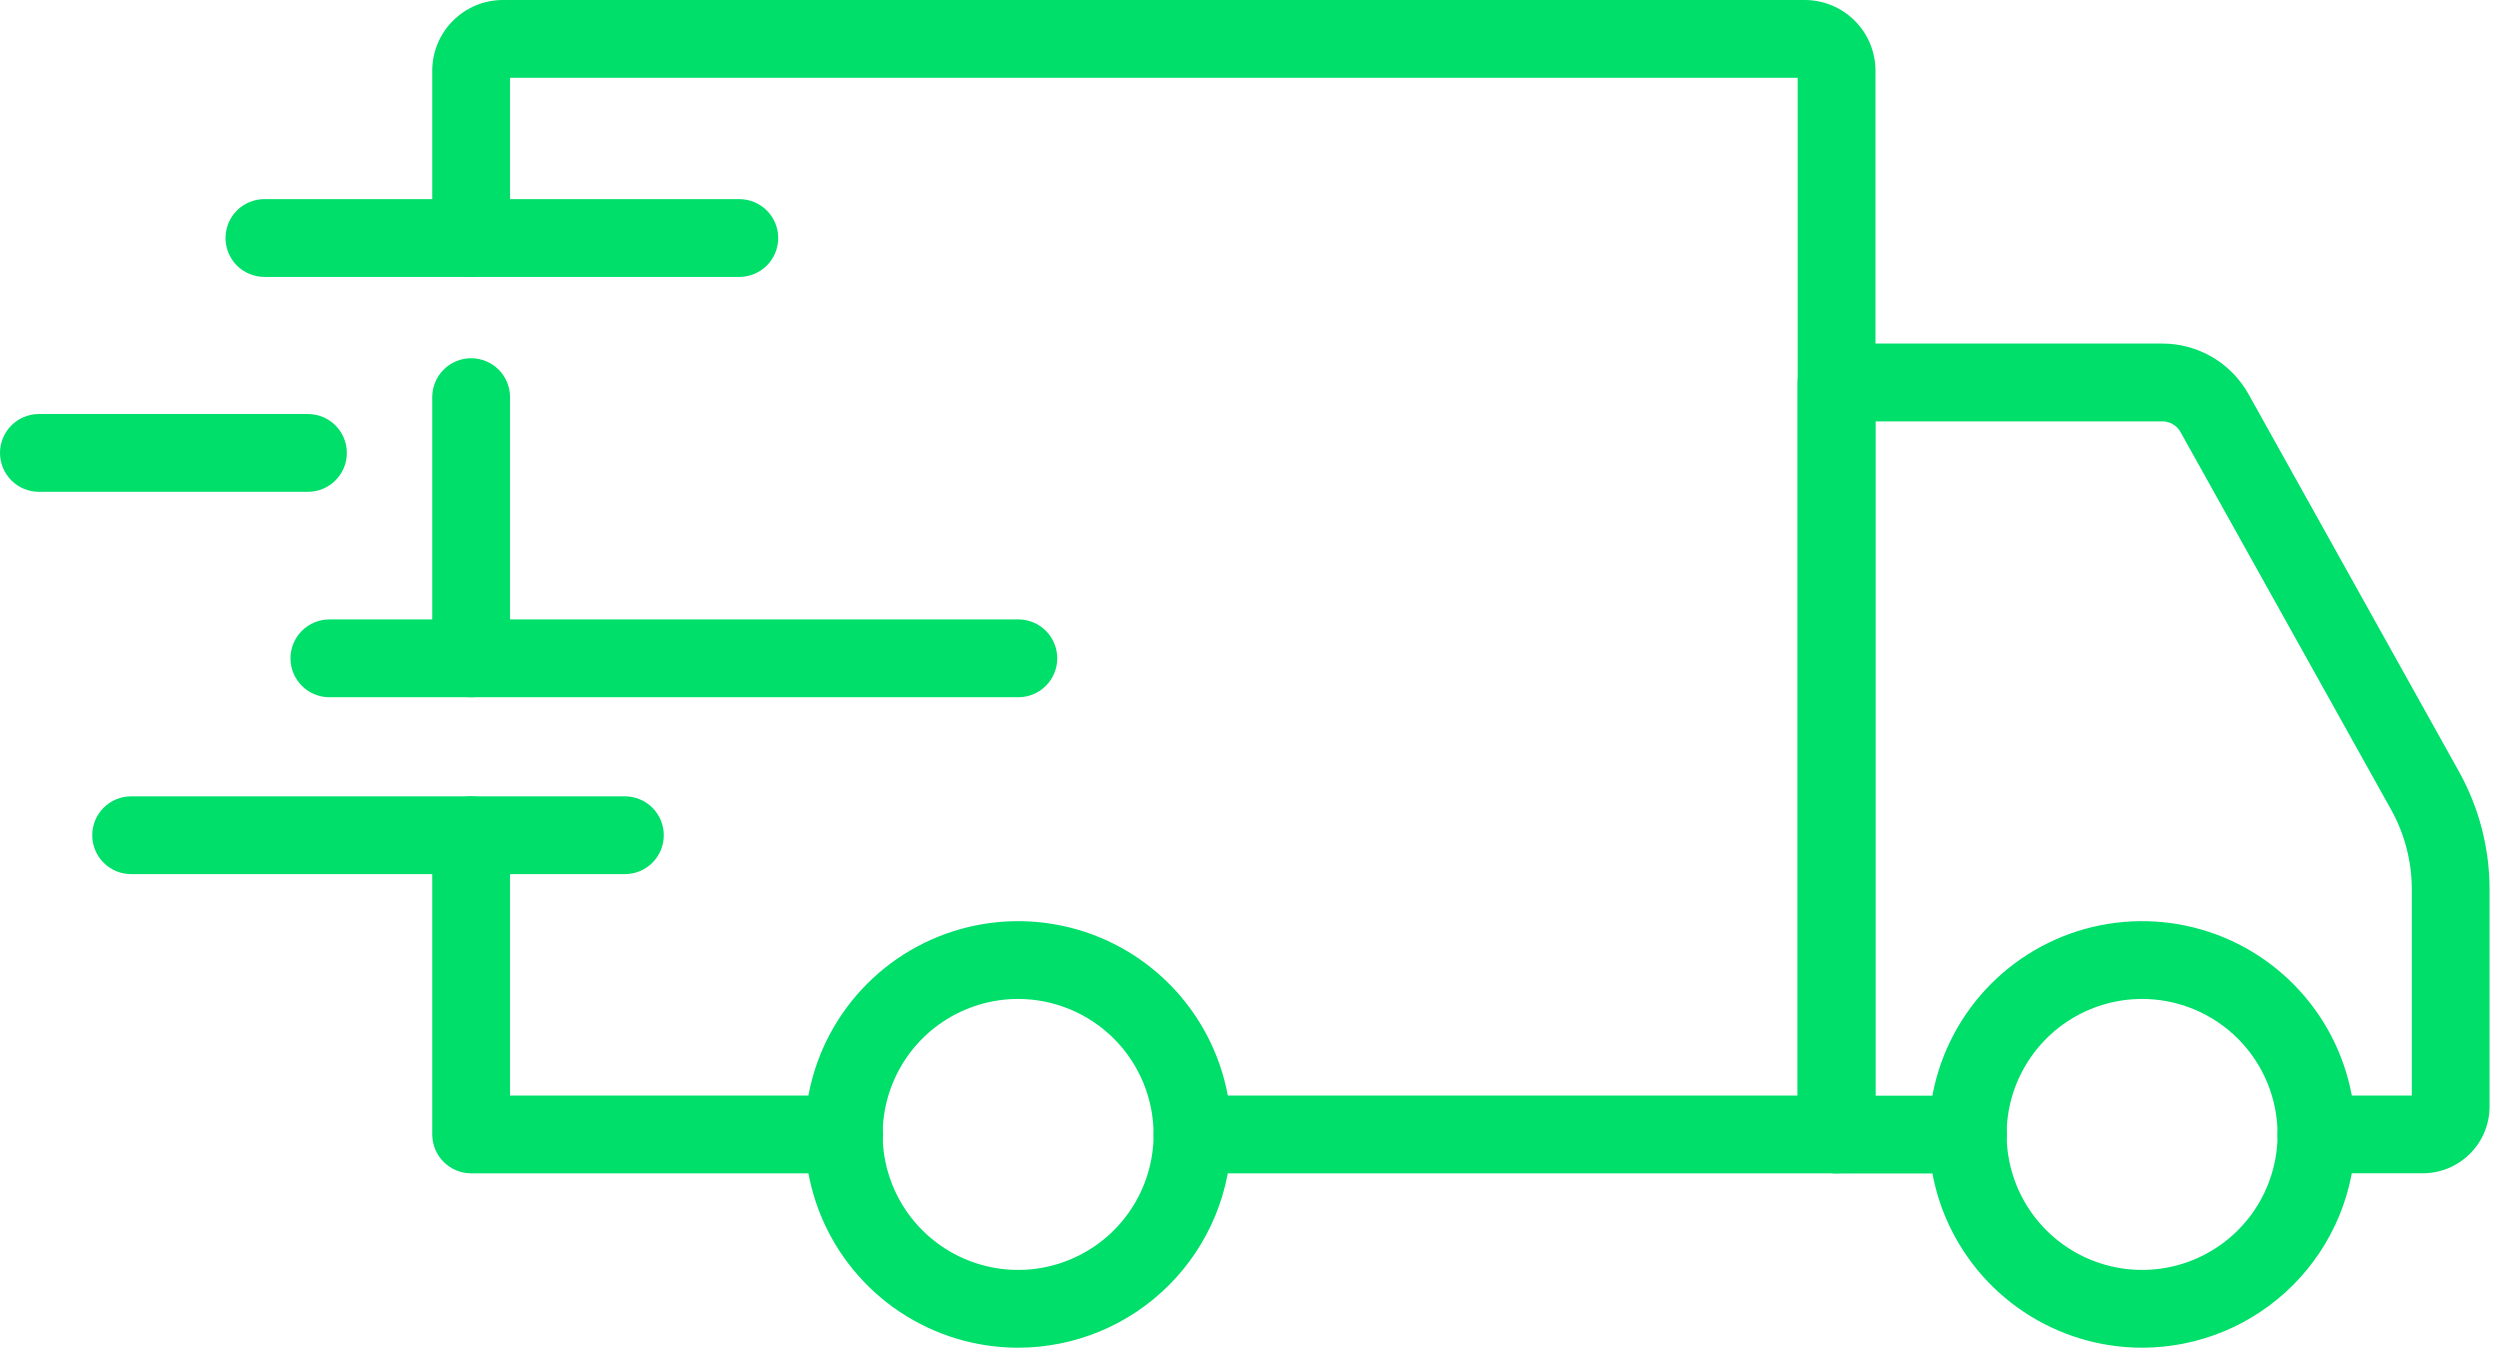
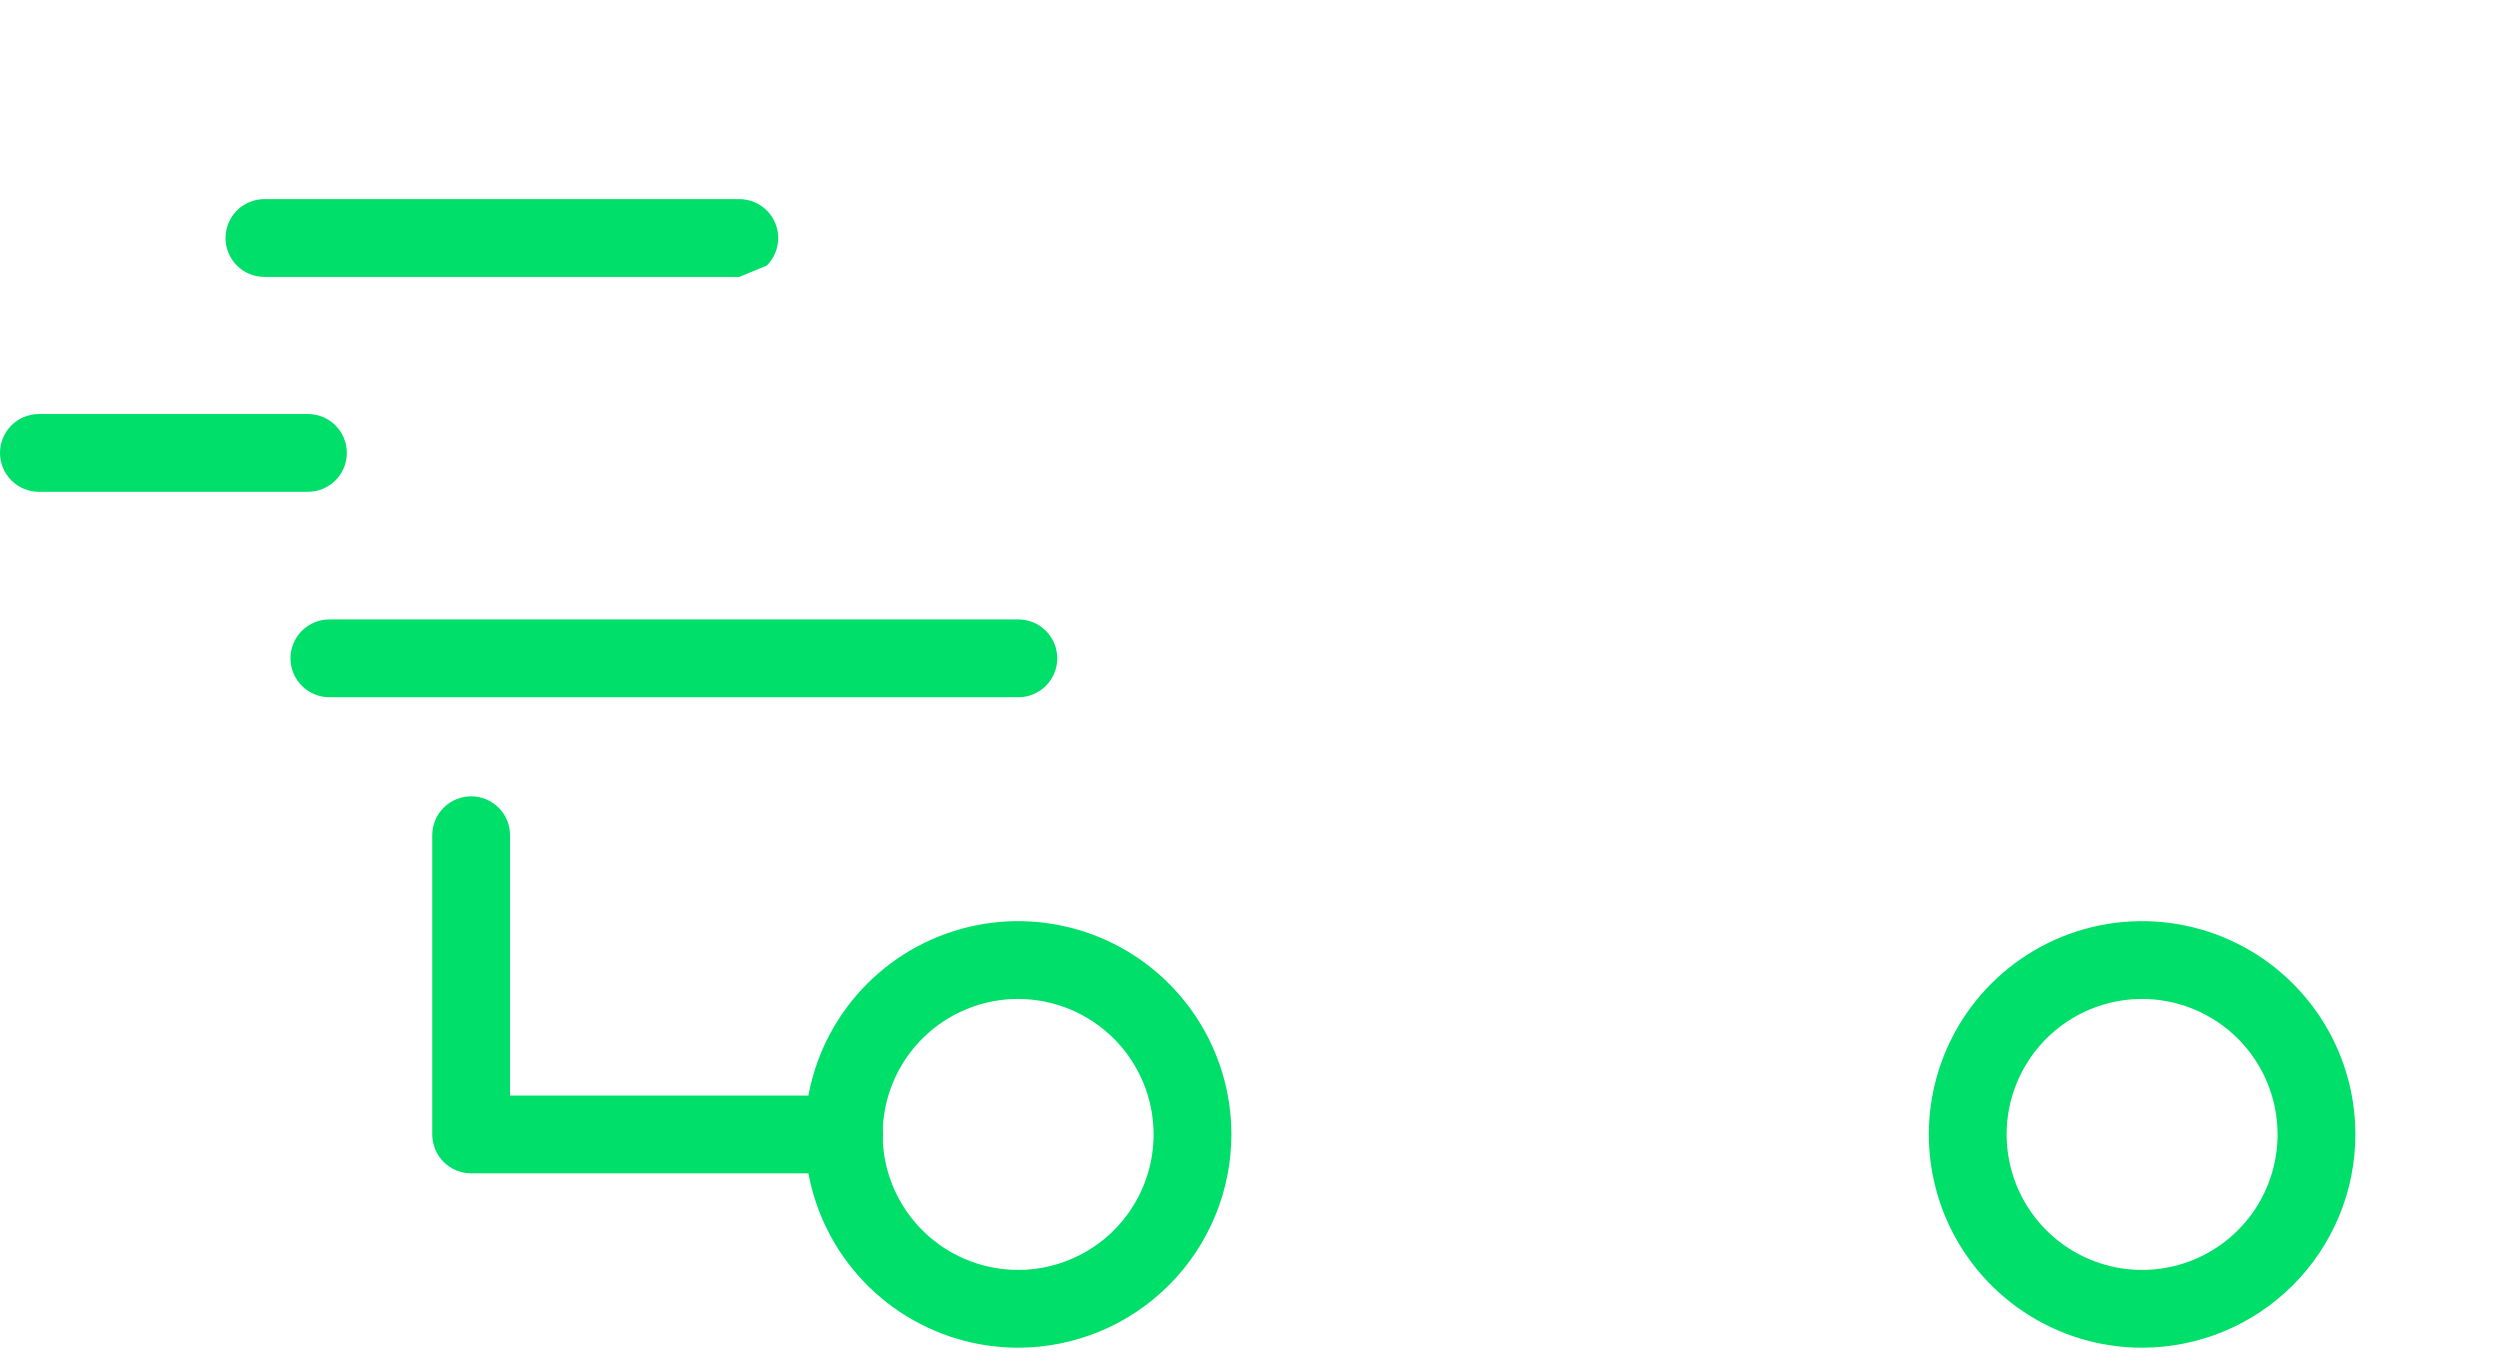
<svg xmlns="http://www.w3.org/2000/svg" width="130" height="71" viewBox="0 0 130 71" fill="none">
  <path d="M111.398 70.081C109.204 70.083 107.059 69.433 105.234 68.216C103.409 66.998 101.986 65.267 101.145 63.24C100.305 61.214 100.084 58.983 100.511 56.832C100.938 54.68 101.994 52.703 103.544 51.151C105.095 49.599 107.071 48.542 109.223 48.113C111.374 47.685 113.605 47.904 115.632 48.743C117.659 49.582 119.391 51.004 120.61 52.828C121.83 54.652 122.48 56.797 122.48 58.99C122.479 61.93 121.311 64.749 119.233 66.828C117.155 68.907 114.337 70.077 111.398 70.081ZM111.398 51.945C110.004 51.944 108.641 52.356 107.481 53.129C106.322 53.902 105.418 55.002 104.883 56.289C104.349 57.576 104.208 58.993 104.479 60.36C104.75 61.727 105.42 62.983 106.405 63.969C107.39 64.955 108.645 65.627 110.012 65.899C111.379 66.172 112.796 66.033 114.084 65.5C115.371 64.967 116.472 64.064 117.247 62.905C118.021 61.746 118.434 60.384 118.434 58.99C118.434 57.123 117.692 55.333 116.373 54.012C115.054 52.692 113.264 51.948 111.398 51.945Z" fill="#00DF69" />
  <path d="M52.953 70.081C50.759 70.083 48.614 69.434 46.788 68.217C44.963 67 43.54 65.268 42.699 63.242C41.858 61.216 41.637 58.985 42.063 56.833C42.49 54.681 43.545 52.704 45.096 51.152C46.647 49.6 48.623 48.542 50.775 48.114C52.926 47.685 55.157 47.904 57.184 48.743C59.211 49.582 60.944 51.004 62.163 52.828C63.382 54.652 64.033 56.796 64.033 58.99C64.031 61.929 62.863 64.747 60.786 66.826C58.709 68.906 55.892 70.076 52.953 70.081ZM52.953 51.945C51.559 51.943 50.196 52.355 49.036 53.127C47.876 53.9 46.971 55 46.437 56.287C45.902 57.574 45.761 58.991 46.031 60.358C46.302 61.725 46.972 62.982 47.957 63.968C48.942 64.954 50.197 65.626 51.564 65.899C52.931 66.172 54.348 66.033 55.636 65.5C56.924 64.967 58.025 64.064 58.799 62.905C59.574 61.747 59.987 60.384 59.987 58.99C59.986 57.124 59.245 55.335 57.926 54.014C56.608 52.694 54.819 51.95 52.953 51.945Z" fill="#00DF69" />
-   <path d="M125.986 61.011H120.454C119.918 61.011 119.403 60.798 119.024 60.419C118.644 60.04 118.431 59.525 118.431 58.989C118.431 58.452 118.644 57.938 119.024 57.558C119.403 57.179 119.918 56.966 120.454 56.966H125.414V46.239C125.413 44.789 125.042 43.363 124.335 42.096L113.385 22.464C113.291 22.296 113.155 22.157 112.989 22.06C112.824 21.962 112.636 21.911 112.444 21.911H97.52V56.974H102.337C102.874 56.974 103.388 57.187 103.768 57.566C104.147 57.946 104.36 58.46 104.36 58.997C104.36 59.533 104.147 60.048 103.768 60.427C103.388 60.806 102.874 61.02 102.337 61.02H95.498C94.961 61.02 94.446 60.806 94.067 60.427C93.688 60.048 93.475 59.533 93.475 58.997V19.888C93.475 19.352 93.688 18.837 94.067 18.458C94.446 18.078 94.961 17.865 95.498 17.865H112.444C113.356 17.865 114.252 18.108 115.04 18.57C115.827 19.032 116.476 19.695 116.921 20.492L127.869 40.127C128.909 41.996 129.456 44.1 129.457 46.239V57.54C129.456 58.461 129.09 59.343 128.439 59.993C127.788 60.644 126.906 61.01 125.986 61.011Z" fill="#00DF69" />
  <path d="M43.895 61.012H24.499C23.963 61.012 23.448 60.799 23.069 60.419C22.69 60.04 22.477 59.525 22.477 58.989V43.432C22.477 42.895 22.69 42.381 23.069 42.001C23.448 41.622 23.963 41.409 24.499 41.409C25.036 41.409 25.55 41.622 25.93 42.001C26.309 42.381 26.522 42.895 26.522 43.432V56.966H43.895C44.431 56.966 44.946 57.179 45.325 57.559C45.704 57.938 45.917 58.452 45.917 58.989C45.917 59.525 45.704 60.04 45.325 60.419C44.946 60.799 44.431 61.012 43.895 61.012Z" fill="#00DF69" />
-   <path d="M24.499 36.257C23.963 36.257 23.448 36.044 23.069 35.664C22.69 35.285 22.477 34.771 22.477 34.234V20.651C22.477 20.115 22.69 19.6 23.069 19.221C23.448 18.841 23.963 18.628 24.499 18.628C25.036 18.628 25.55 18.841 25.93 19.221C26.309 19.6 26.522 20.115 26.522 20.651V34.242C26.52 34.777 26.306 35.29 25.927 35.667C25.548 36.045 25.035 36.257 24.499 36.257Z" fill="#00DF69" />
-   <path d="M95.502 61.012H62.011C61.475 61.012 60.96 60.799 60.581 60.42C60.202 60.04 59.989 59.526 59.989 58.989C59.989 58.453 60.202 57.938 60.581 57.559C60.96 57.18 61.475 56.966 62.011 56.966H93.479V4.046H26.522V12.377C26.522 12.914 26.309 13.428 25.93 13.808C25.55 14.187 25.036 14.4 24.499 14.4C23.963 14.4 23.448 14.187 23.069 13.808C22.69 13.428 22.477 12.914 22.477 12.377V3.674C22.478 2.699 22.866 1.765 23.555 1.077C24.244 0.388 25.178 0.001 26.153 0H93.851C94.825 0.001 95.759 0.389 96.447 1.078C97.136 1.766 97.523 2.7 97.525 3.674V58.989C97.525 59.526 97.312 60.04 96.932 60.42C96.553 60.799 96.038 61.012 95.502 61.012Z" fill="#00DF69" />
-   <path d="M32.494 45.455H6.82C6.283 45.455 5.769 45.242 5.389 44.862C5.01 44.483 4.797 43.968 4.797 43.432C4.797 42.895 5.01 42.381 5.389 42.001C5.769 41.622 6.283 41.409 6.82 41.409H32.494C33.03 41.409 33.545 41.622 33.924 42.001C34.304 42.381 34.517 42.895 34.517 43.432C34.517 43.968 34.304 44.483 33.924 44.862C33.545 45.242 33.03 45.455 32.494 45.455Z" fill="#00DF69" />
  <path d="M52.955 36.256H17.128C16.592 36.256 16.077 36.043 15.698 35.663C15.319 35.284 15.105 34.769 15.105 34.233C15.105 33.696 15.319 33.182 15.698 32.802C16.077 32.423 16.592 32.21 17.128 32.21H52.955C53.491 32.21 54.005 32.423 54.385 32.802C54.764 33.182 54.977 33.696 54.977 34.233C54.977 34.769 54.764 35.284 54.385 35.663C54.005 36.043 53.491 36.256 52.955 36.256Z" fill="#00DF69" />
  <path d="M16.013 25.574H2.023C1.486 25.574 0.972 25.361 0.592 24.982C0.213 24.602 0 24.088 0 23.551C0 23.015 0.213 22.5 0.592 22.121C0.972 21.742 1.486 21.529 2.023 21.529H16.013C16.549 21.529 17.064 21.742 17.443 22.121C17.823 22.5 18.036 23.015 18.036 23.551C18.036 24.088 17.823 24.602 17.443 24.982C17.064 25.361 16.549 25.574 16.013 25.574Z" fill="#00DF69" />
-   <path d="M38.444 14.4H13.749C13.213 14.4 12.698 14.187 12.319 13.808C11.94 13.428 11.727 12.914 11.727 12.377C11.727 11.841 11.94 11.326 12.319 10.947C12.698 10.568 13.213 10.354 13.749 10.354H38.444C38.981 10.354 39.495 10.568 39.875 10.947C40.254 11.326 40.467 11.841 40.467 12.377C40.467 12.914 40.254 13.428 39.875 13.808C39.495 14.187 38.981 14.4 38.444 14.4Z" fill="#00DF69" />
+   <path d="M38.444 14.4H13.749C13.213 14.4 12.698 14.187 12.319 13.808C11.94 13.428 11.727 12.914 11.727 12.377C11.727 11.841 11.94 11.326 12.319 10.947C12.698 10.568 13.213 10.354 13.749 10.354H38.444C38.981 10.354 39.495 10.568 39.875 10.947C40.254 11.326 40.467 11.841 40.467 12.377C40.467 12.914 40.254 13.428 39.875 13.808Z" fill="#00DF69" />
</svg>